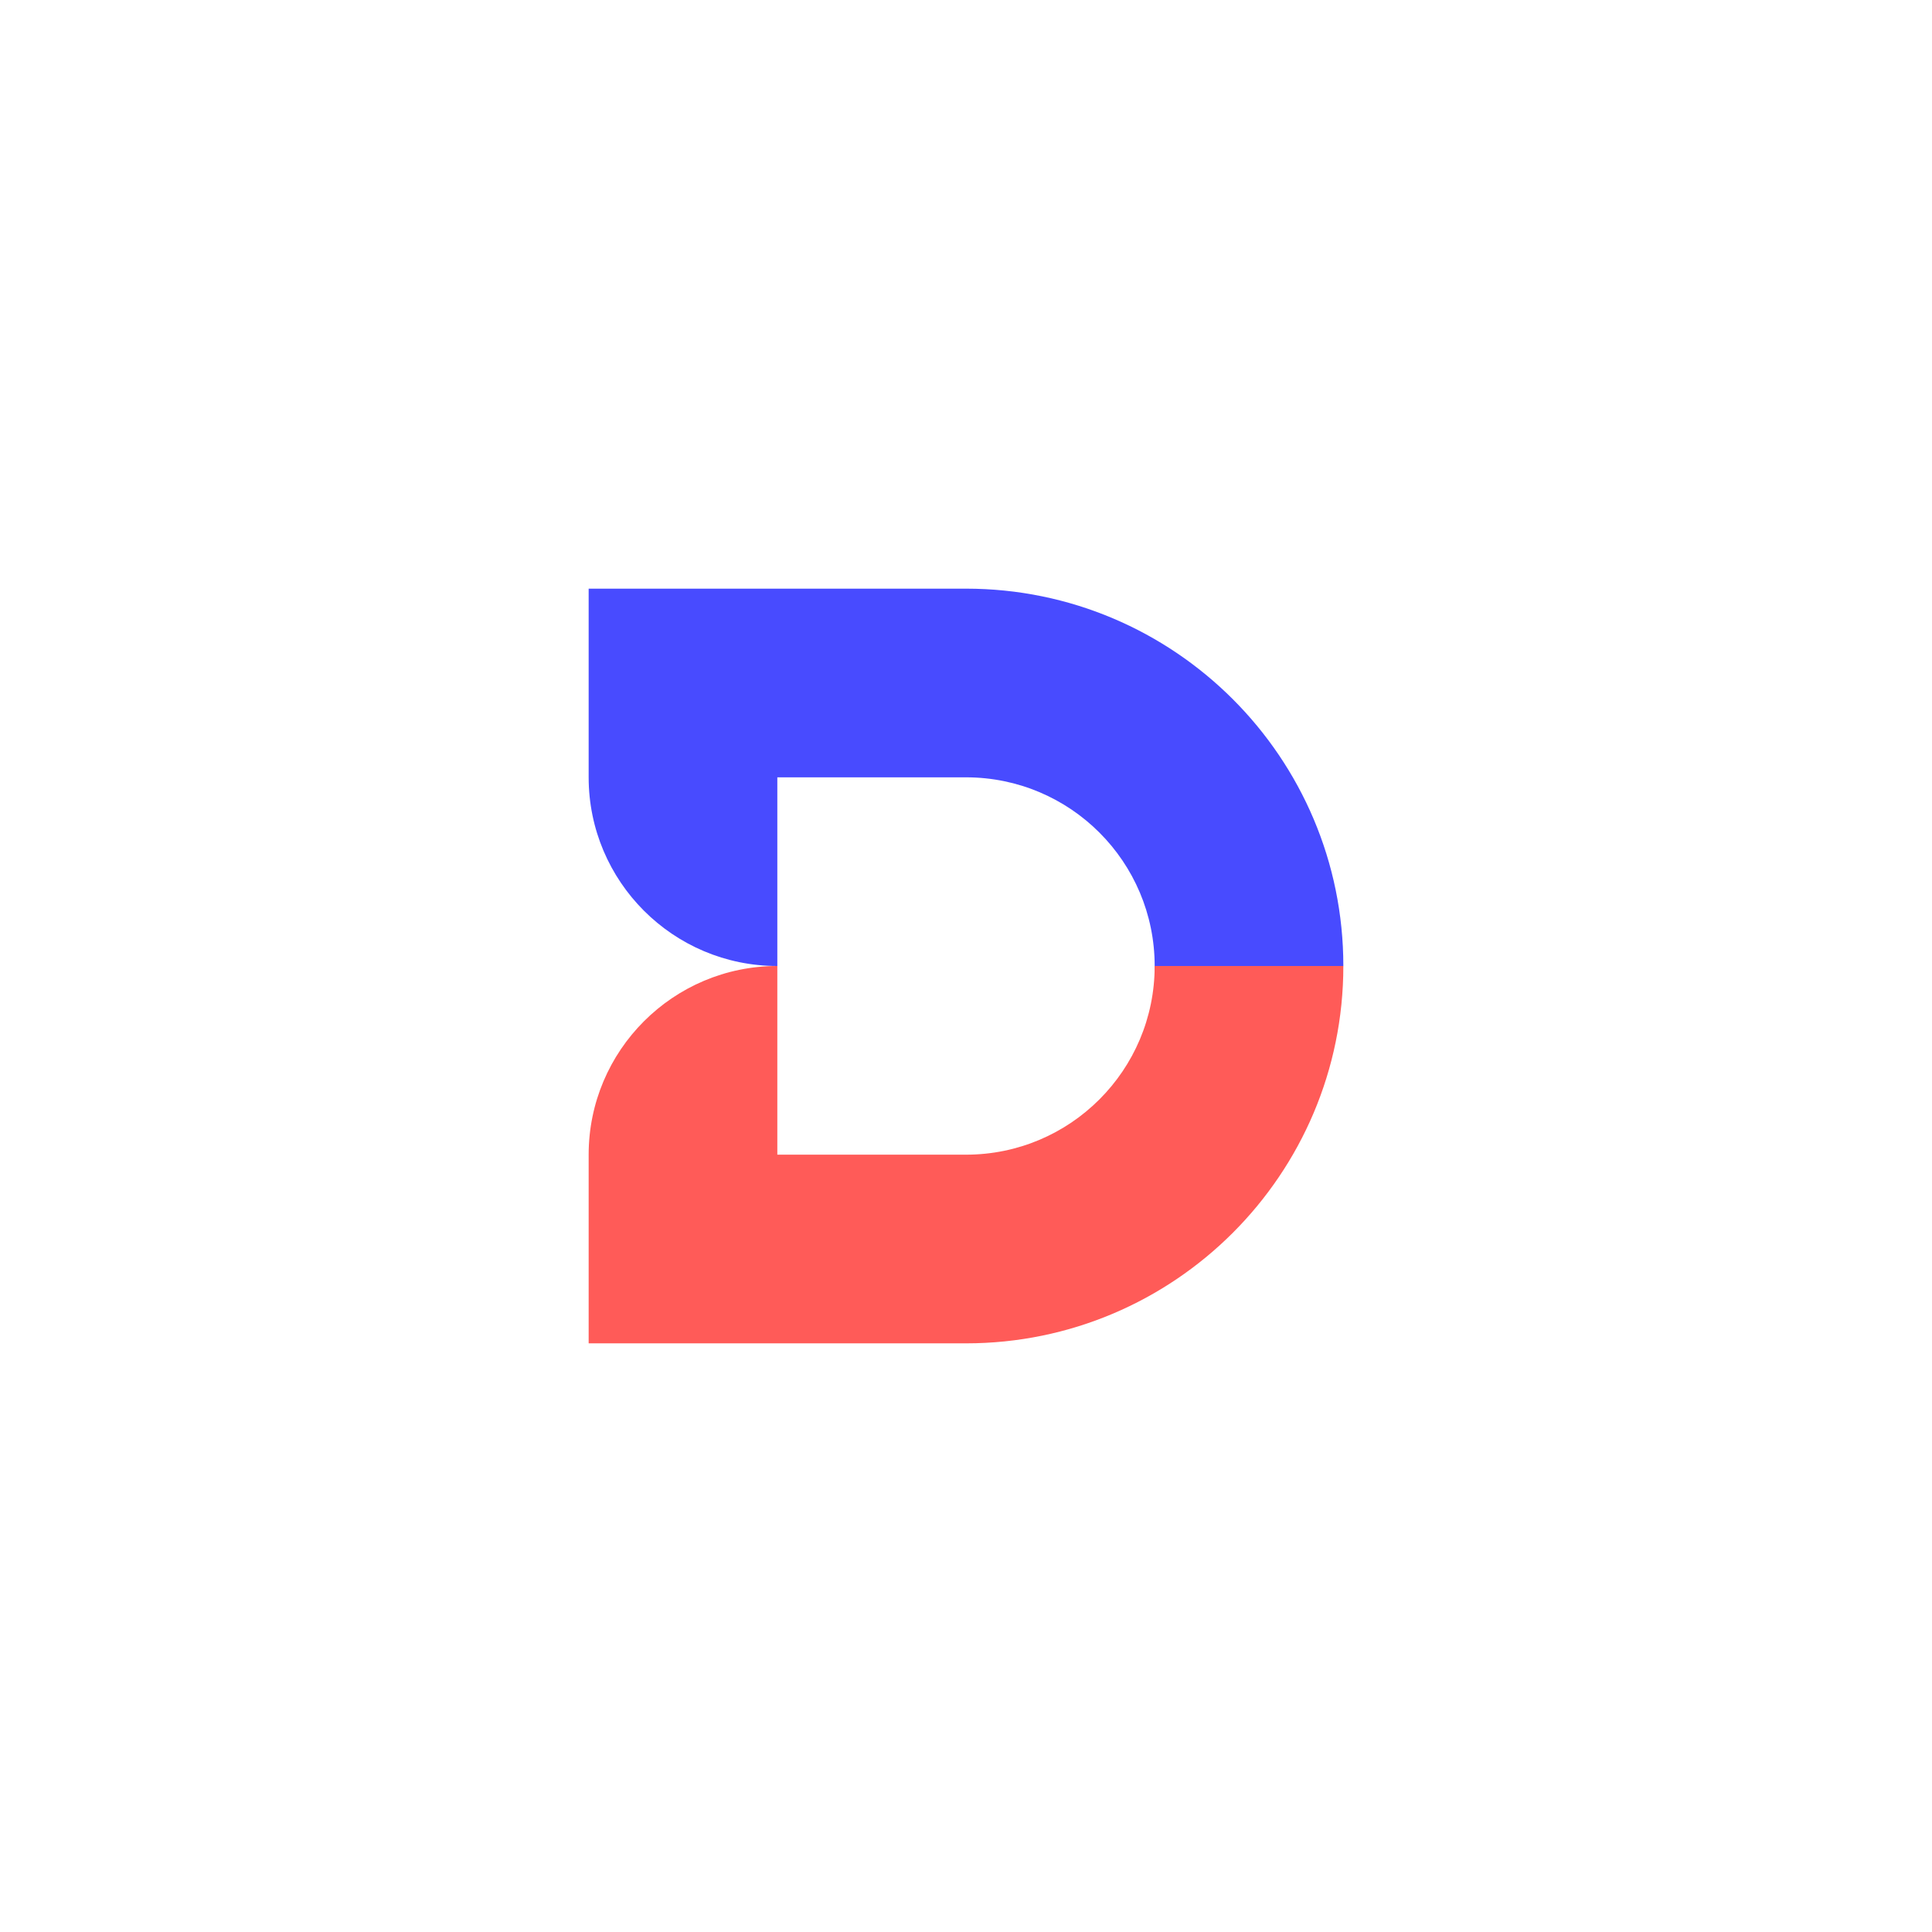
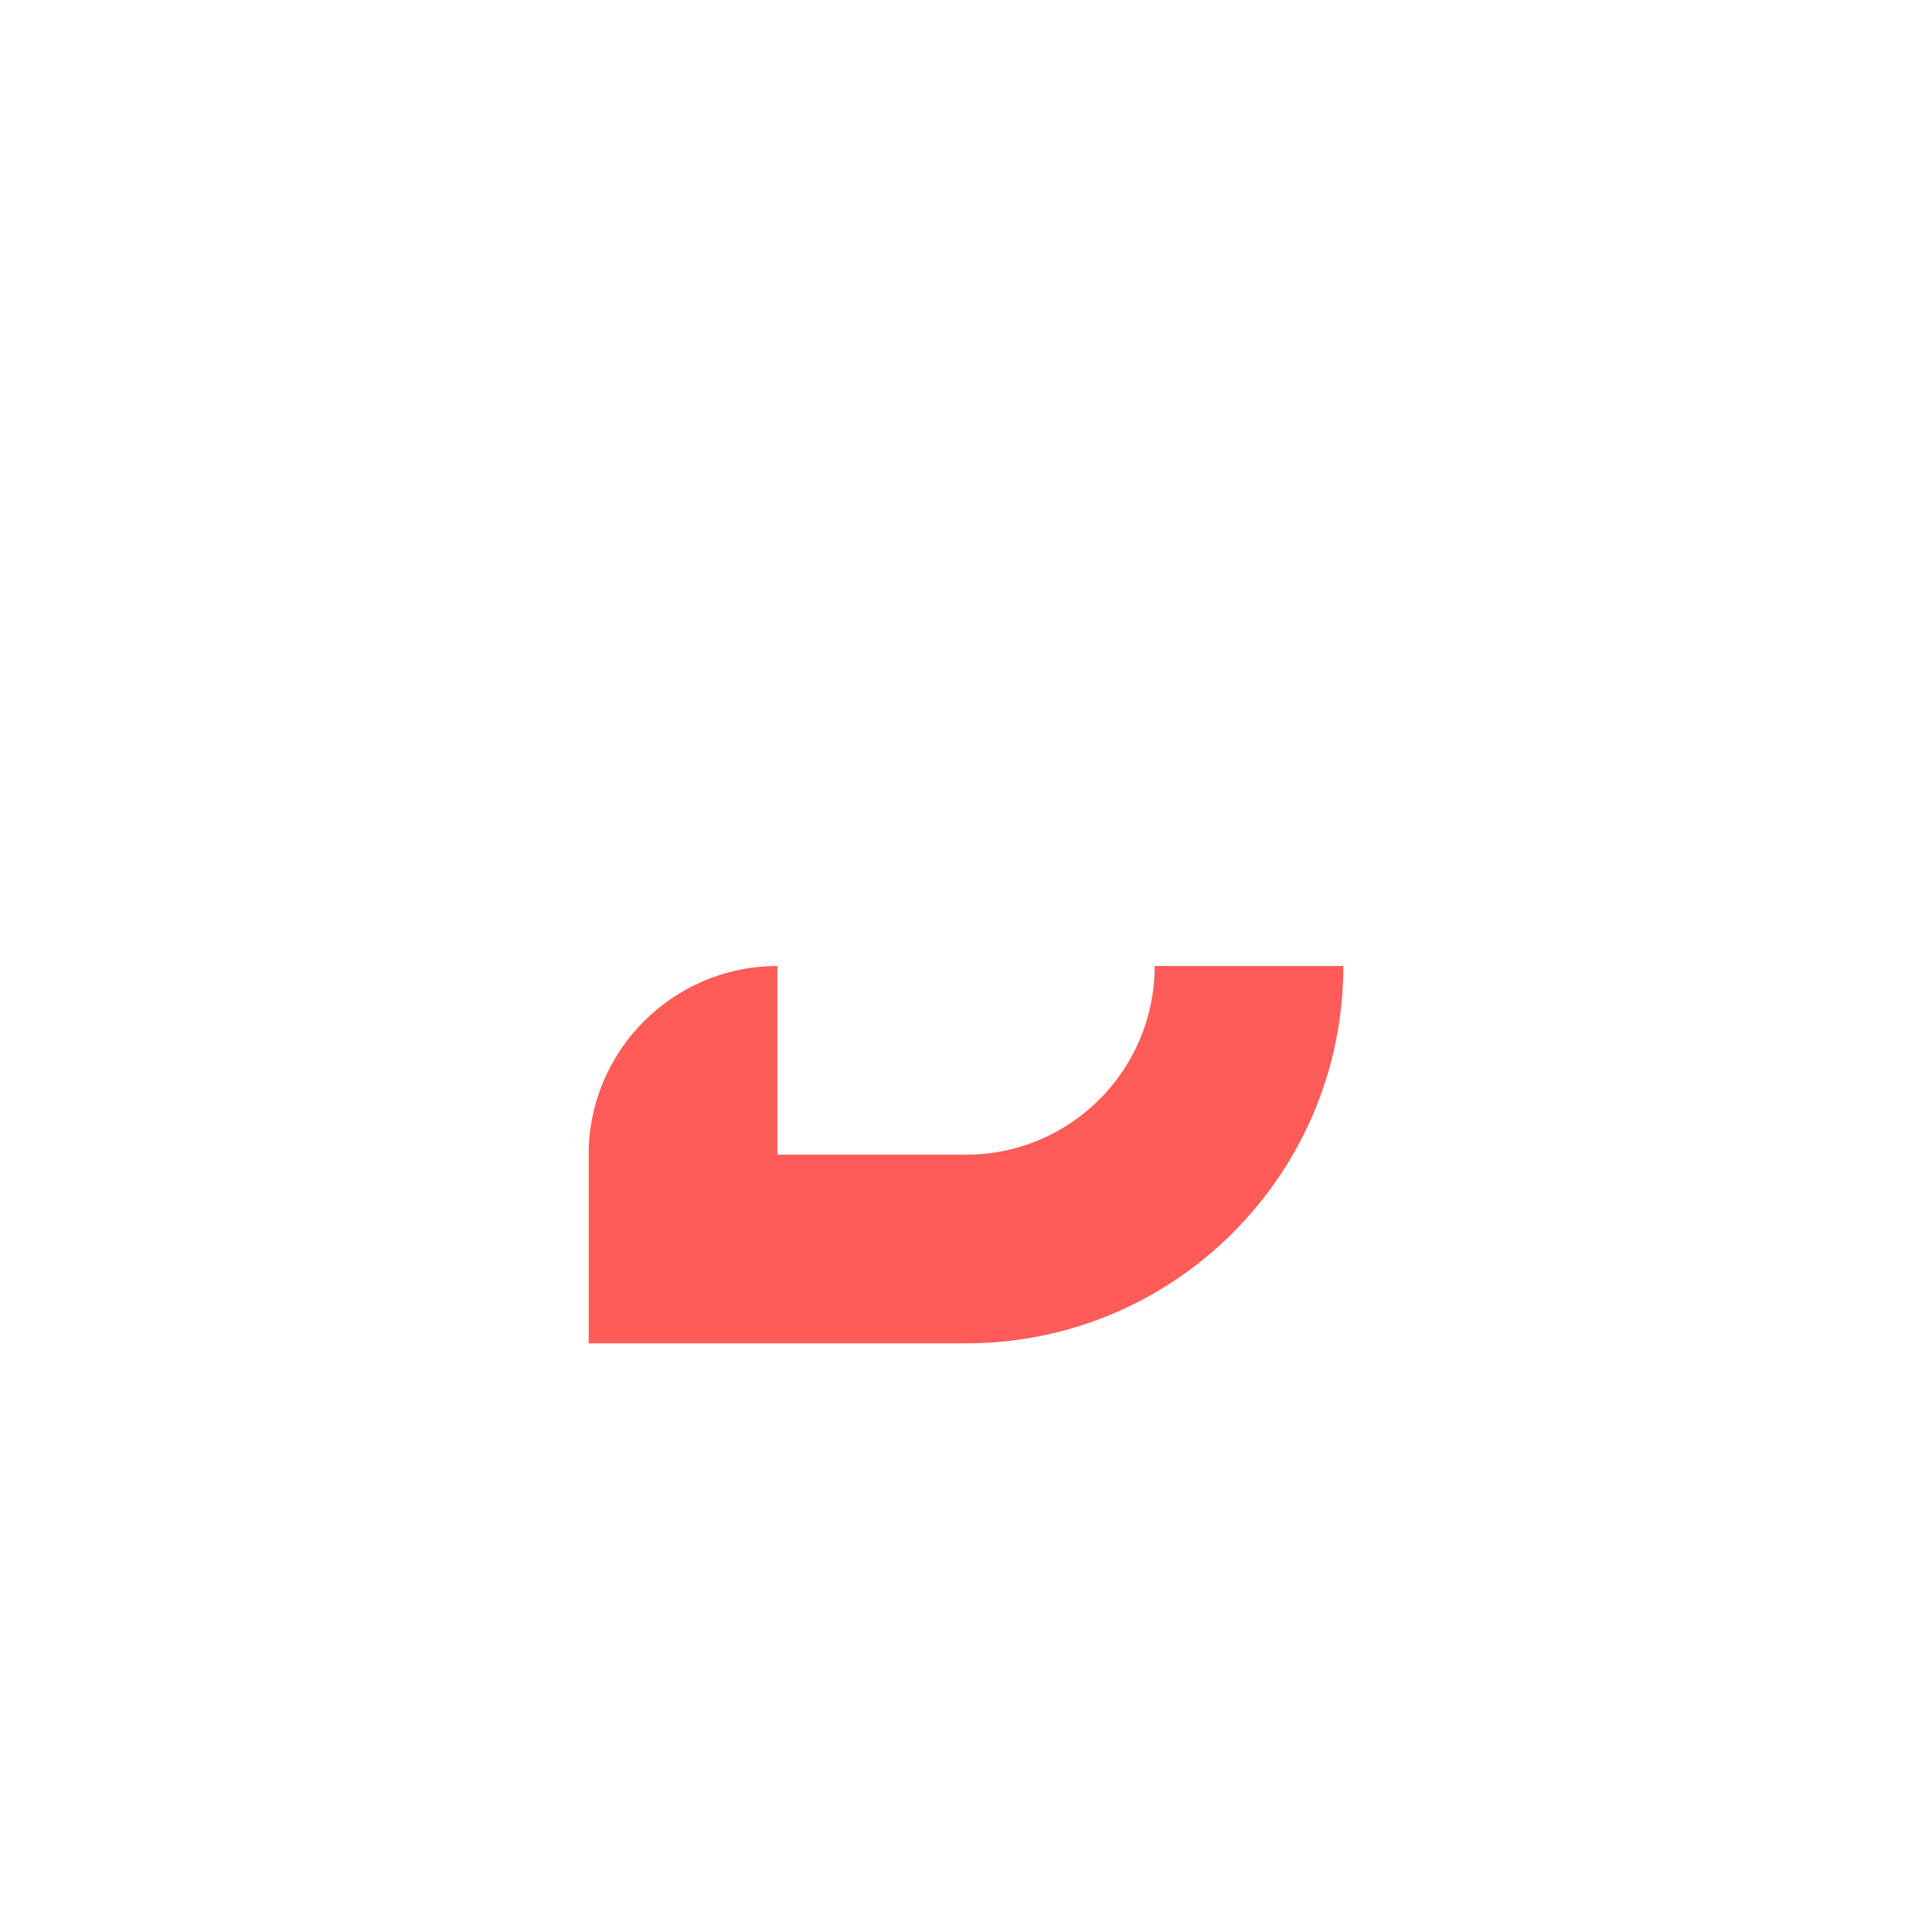
<svg xmlns="http://www.w3.org/2000/svg" data-name="Calque 1" viewBox="0 0 256 256">
-   <path fill="#484bff" d="M178 128c0-27.61-22.39-50-50-50H78v25c0 13.8 11.2 25 25 25v-25h25c13.81 0 25 11.19 25 25s25 0 25 0Z" />
  <path fill="#ff5b58" d="M153 128c0 13.81-11.19 25-25 25h-25v-25c-13.8 0-25 11.2-25 25v25h50c27.61 0 50-22.39 50-50h-25Z" />
</svg>